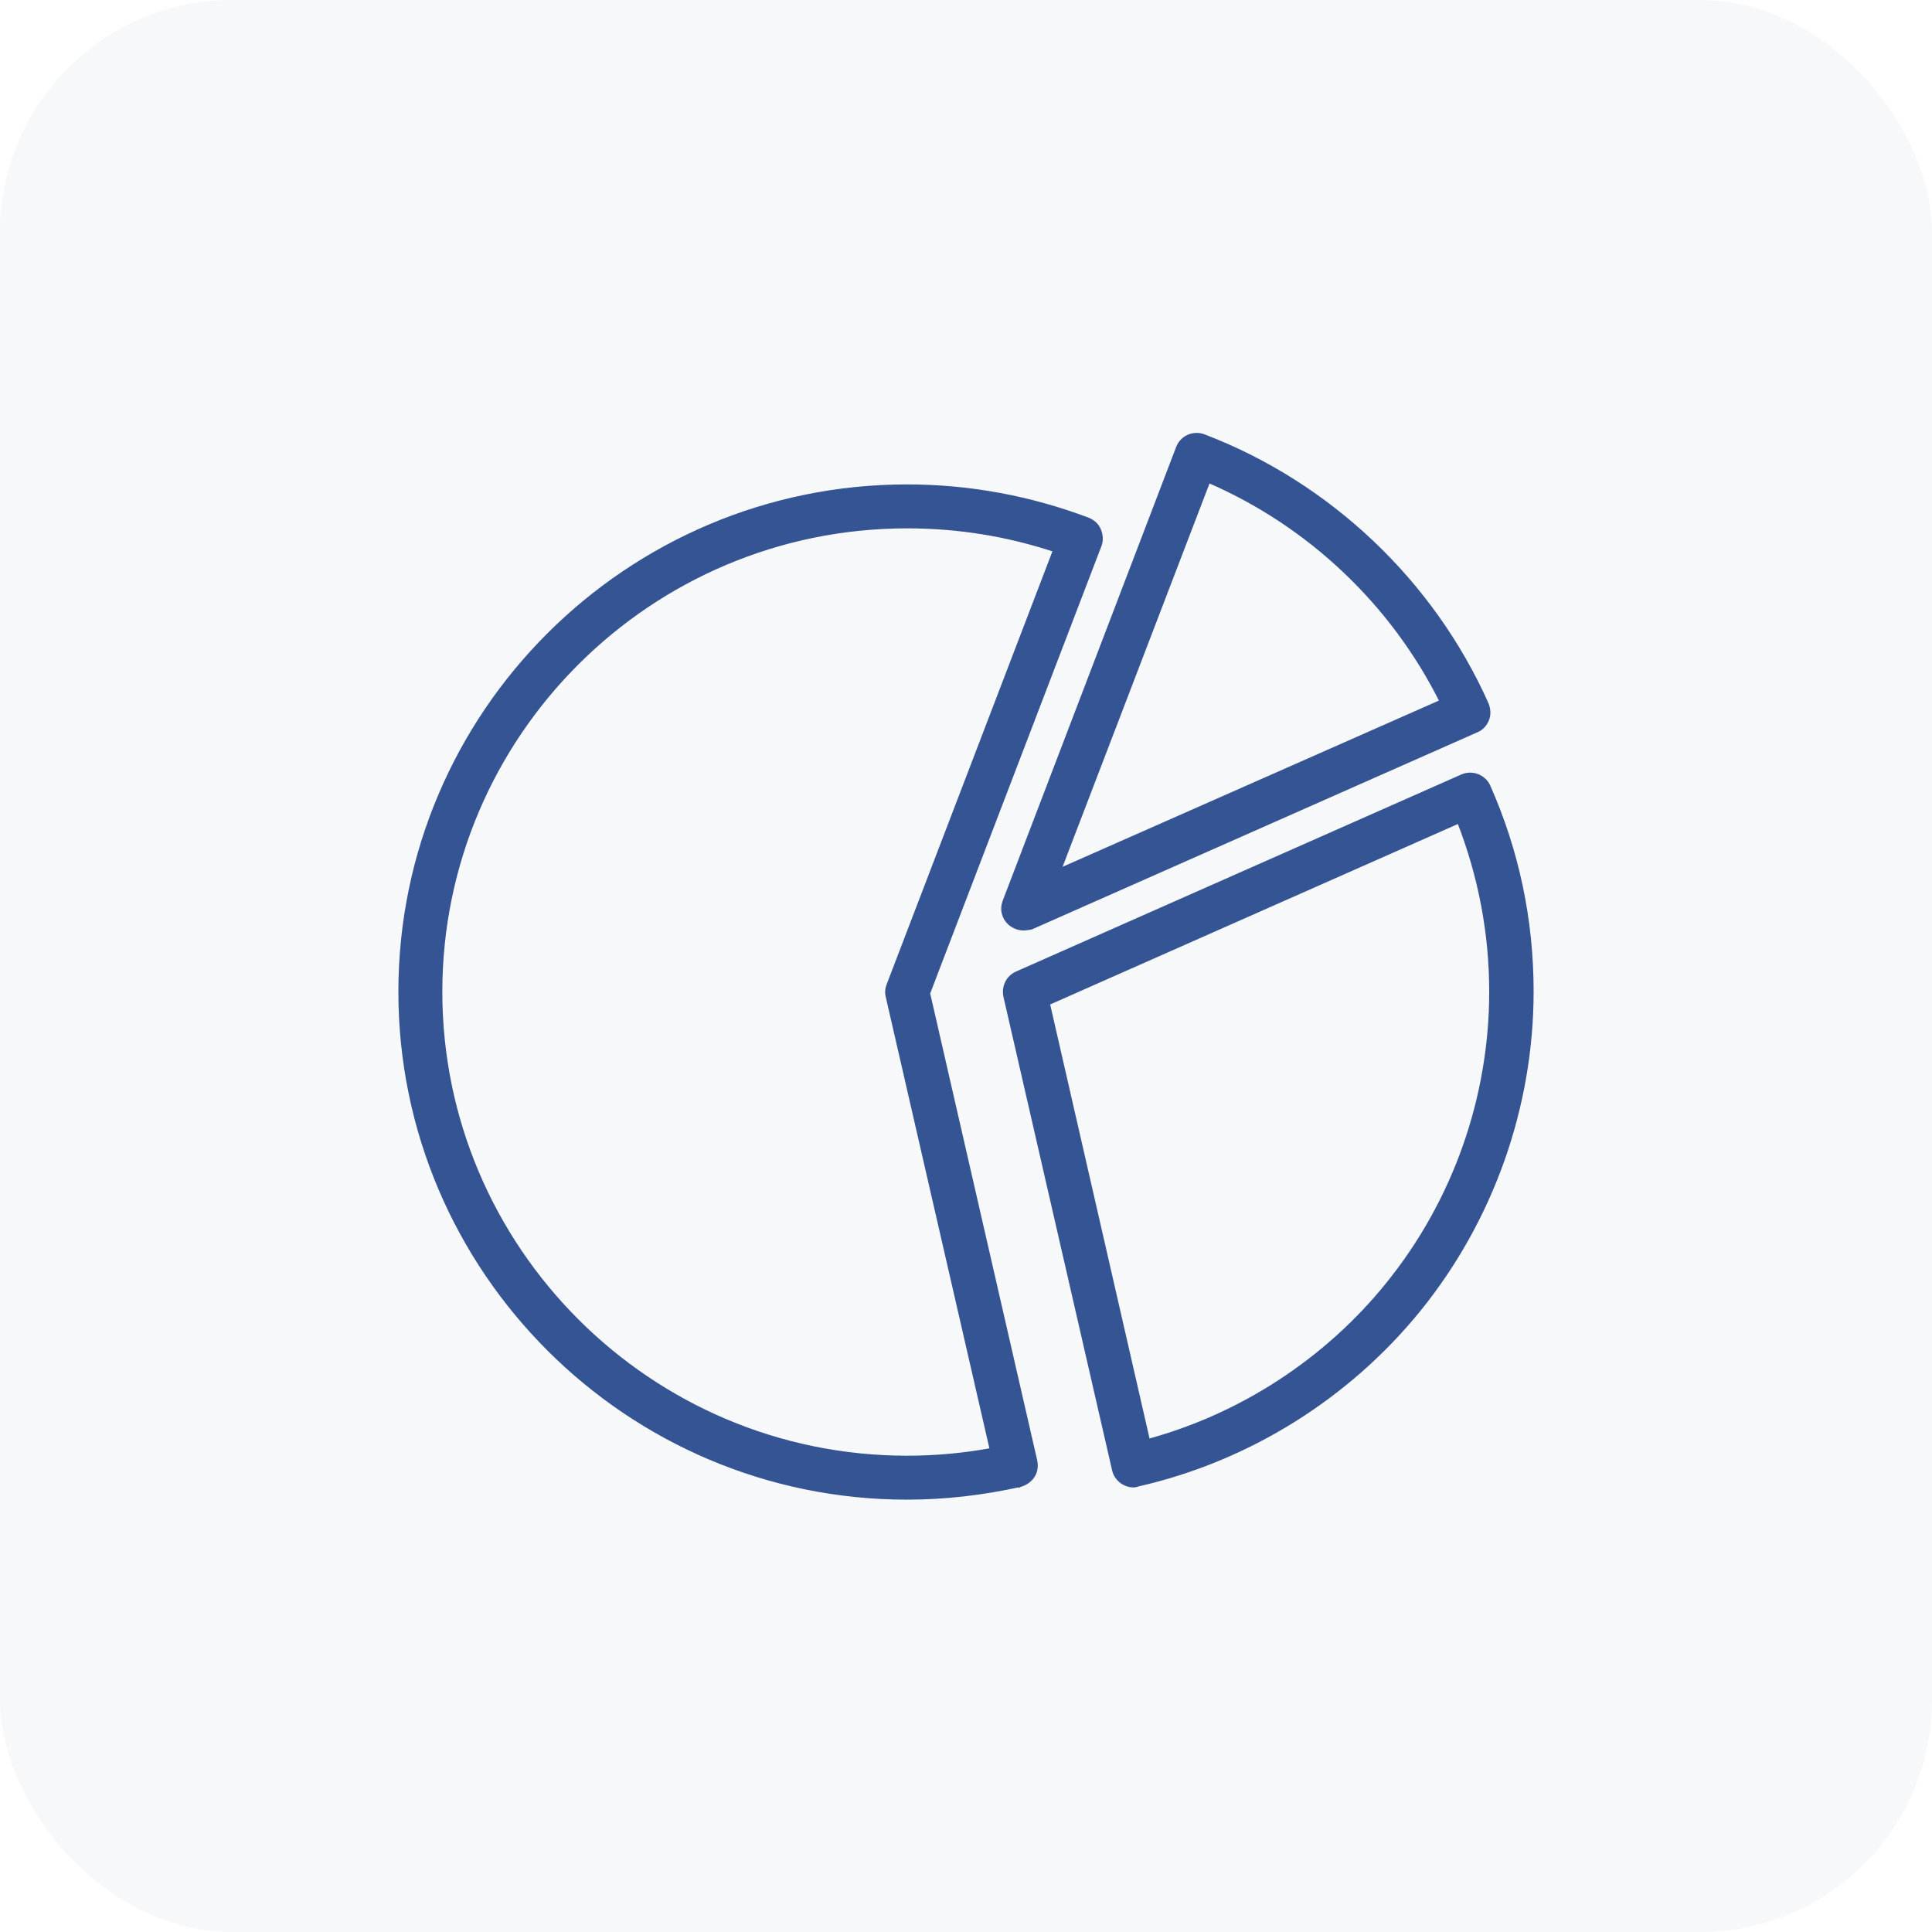
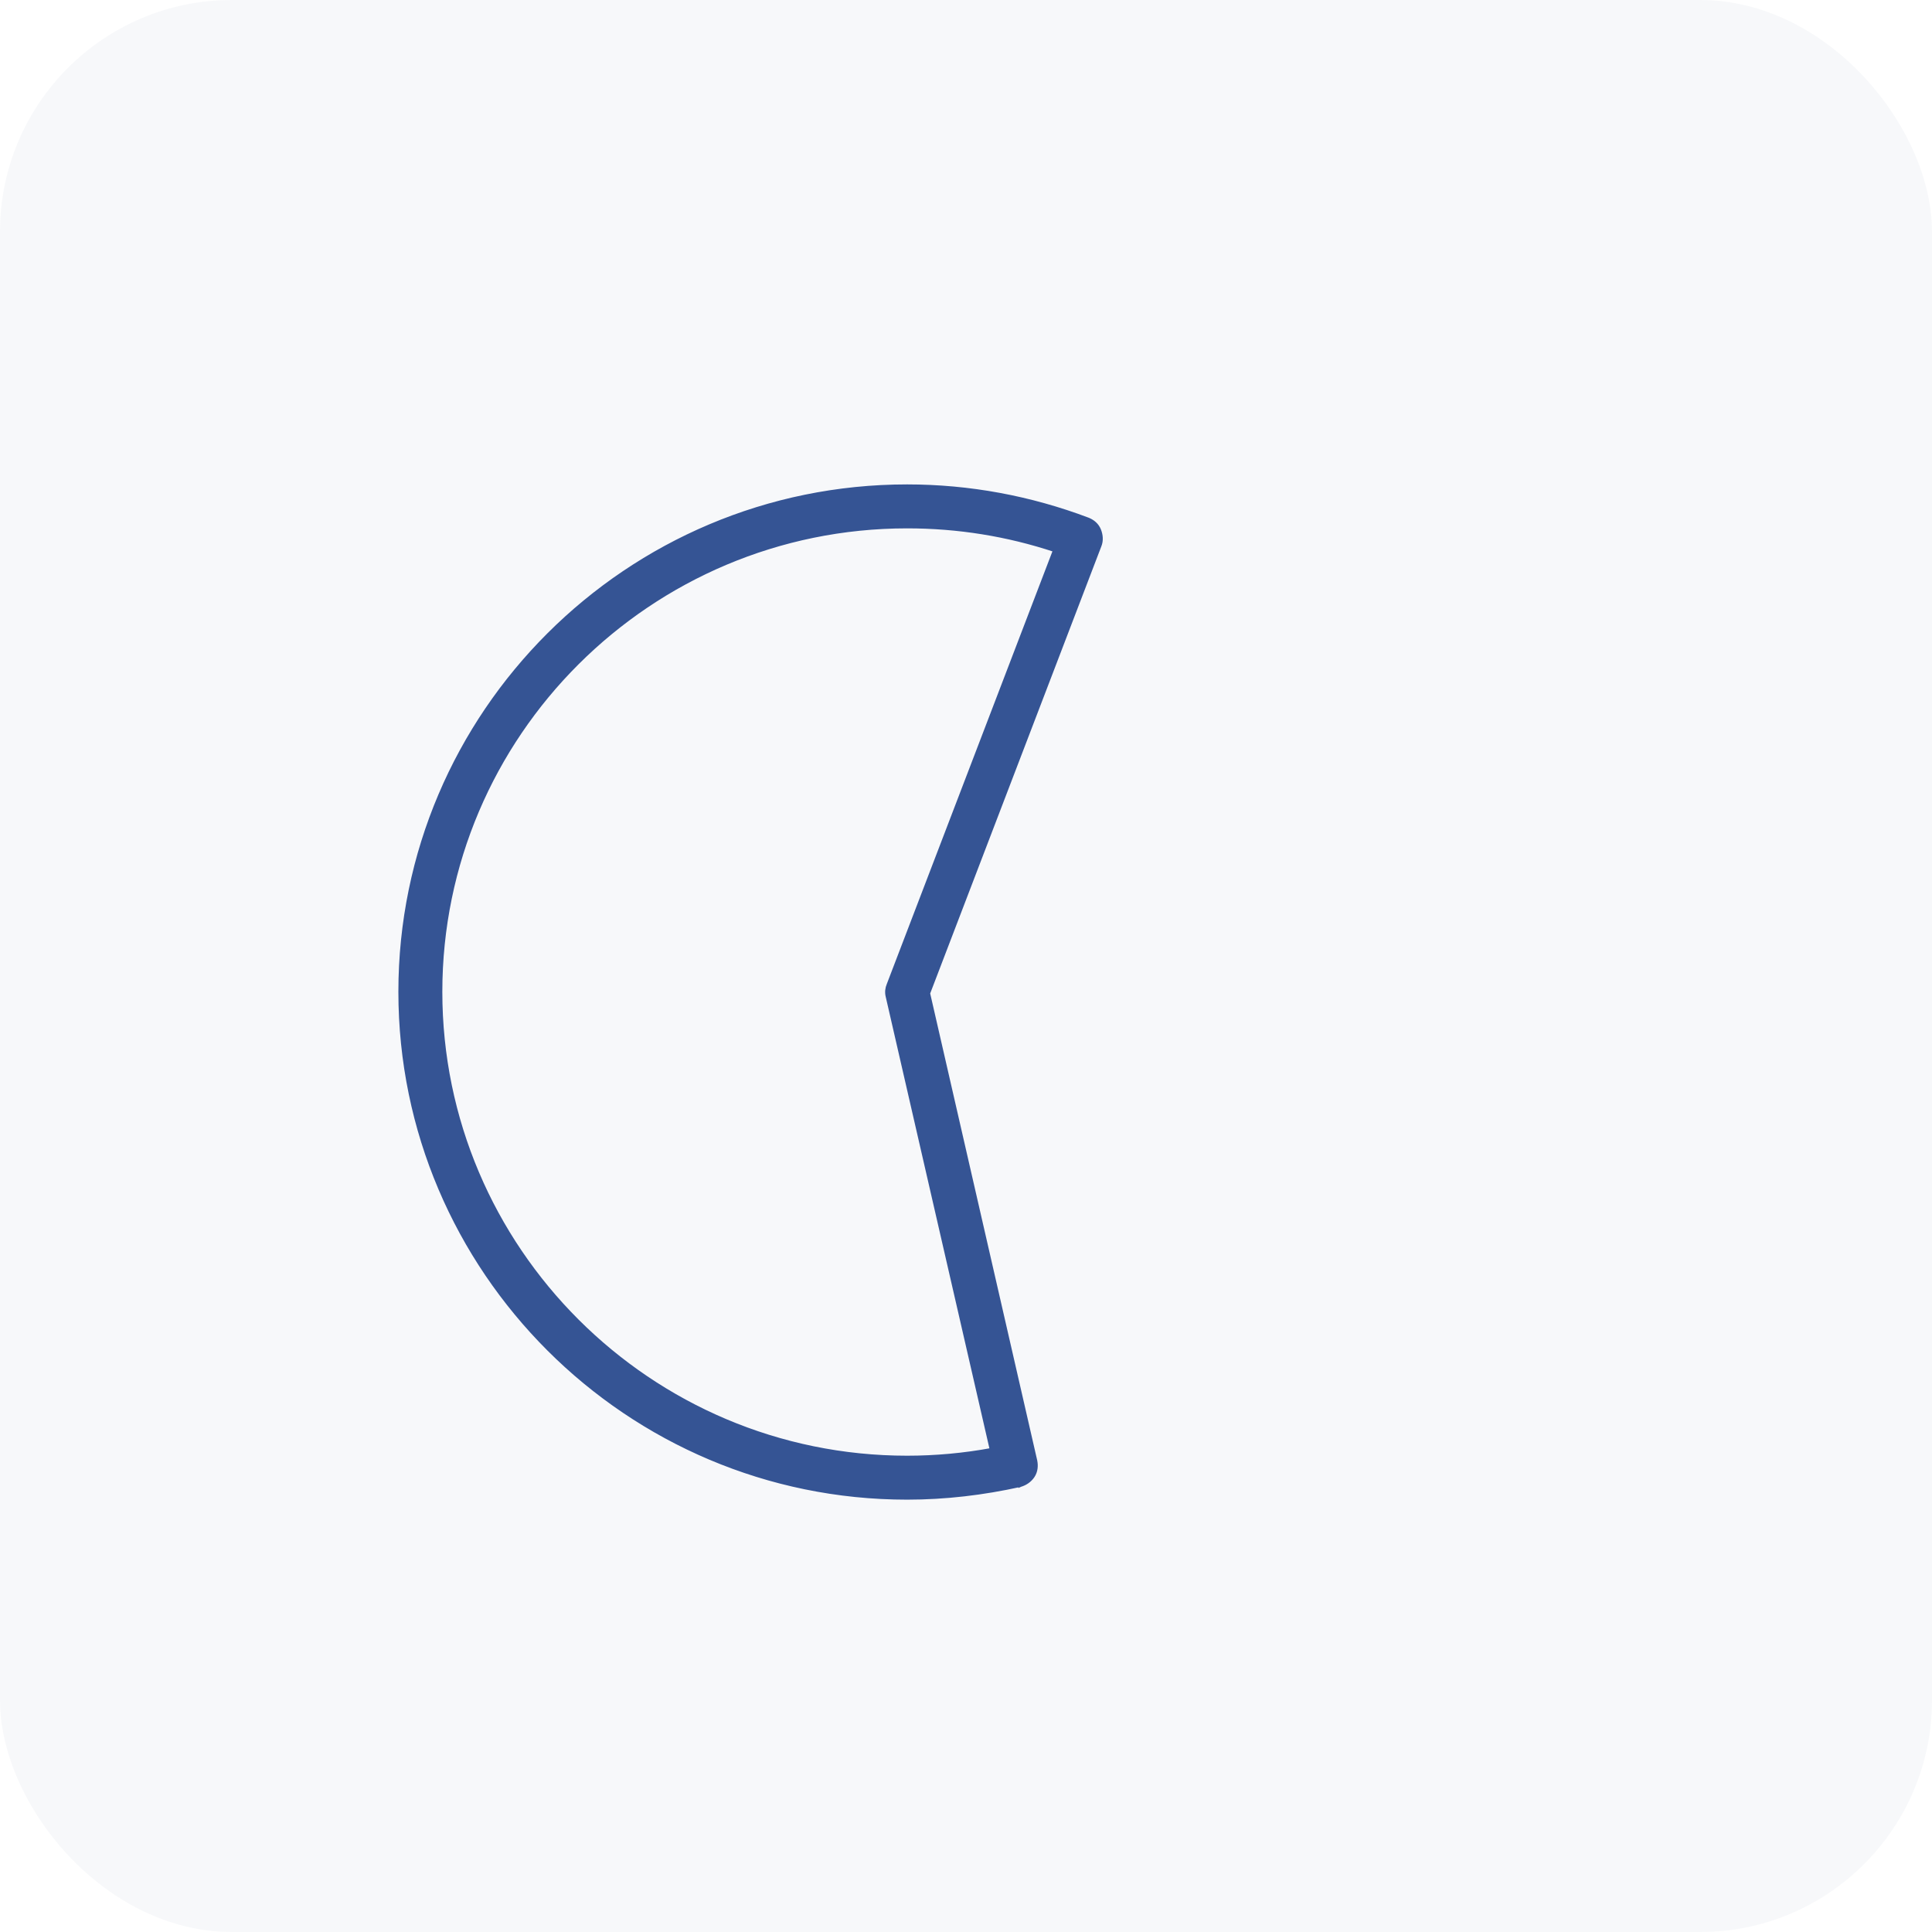
<svg xmlns="http://www.w3.org/2000/svg" width="100" height="100" viewBox="0 0 100 100" fill="none">
  <rect width="100" height="100" rx="12" fill="#355494" fill-opacity="0.04" />
  <path d="M56.318 26.892L56.317 26.891C53.329 25.762 50.176 25.173 46.953 25.173C32.484 25.173 20.72 36.913 20.72 51.336C20.72 65.758 32.484 77.522 46.953 77.522C48.93 77.522 50.906 77.287 52.811 76.863L52.811 76.864L52.818 76.861C53.071 76.785 53.303 76.632 53.458 76.399C53.617 76.161 53.641 75.874 53.59 75.621L53.59 75.621L53.59 75.618L48.042 51.414L56.913 28.24C56.913 28.24 56.913 28.24 56.913 28.24C57.019 27.976 56.99 27.691 56.89 27.439C56.784 27.175 56.573 26.994 56.318 26.892ZM22.795 51.336C22.795 38.056 33.625 27.248 46.953 27.248C49.579 27.248 52.137 27.658 54.604 28.476L45.993 50.97C45.916 51.151 45.89 51.36 45.942 51.57C45.942 51.571 45.942 51.571 45.942 51.571L51.332 75.046C49.894 75.313 48.412 75.447 46.953 75.447C33.625 75.447 22.795 64.617 22.795 51.336Z" fill="#355494" stroke="#355494" stroke-width="0.2" />
-   <path d="M52.035 51.568L52.035 51.569L57.66 76.084C57.66 76.084 57.66 76.084 57.66 76.085C57.765 76.554 58.205 76.889 58.672 76.889C58.759 76.889 58.842 76.861 58.908 76.839L58.91 76.839C64.602 75.544 69.776 72.321 73.468 67.758L73.468 67.758C77.209 63.123 79.28 57.288 79.28 51.312C79.28 47.619 78.527 44.043 77.044 40.702L77.044 40.701C76.811 40.182 76.189 39.949 75.67 40.182C75.67 40.182 75.67 40.182 75.67 40.182L52.631 50.377L52.631 50.377C52.164 50.585 51.932 51.078 52.035 51.568ZM71.836 66.46L71.836 66.461C68.66 70.401 64.264 73.26 59.426 74.579L54.241 51.933L75.515 42.517C76.611 45.335 77.181 48.29 77.181 51.336C77.181 56.821 75.291 62.189 71.836 66.46ZM52.253 47.777L52.254 47.778C52.458 47.957 52.716 48.061 52.977 48.061C53.104 48.061 53.253 48.036 53.371 48.012L53.382 48.01L53.392 48.005L76.43 37.811C76.693 37.705 76.874 37.495 76.976 37.24C77.081 36.976 77.053 36.691 76.952 36.439L76.952 36.439L76.951 36.436C74.127 30.107 68.787 25.049 62.317 22.578L62.317 22.578C61.774 22.372 61.177 22.63 60.969 23.175L51.993 46.658C51.993 46.659 51.993 46.659 51.993 46.659C51.917 46.85 51.901 47.059 51.948 47.258C51.994 47.459 52.101 47.639 52.253 47.777ZM74.614 36.31L54.82 45.054L62.548 24.891C67.772 27.15 72.079 31.226 74.614 36.31Z" fill="#355494" stroke="#355494" stroke-width="0.2" />
</svg>